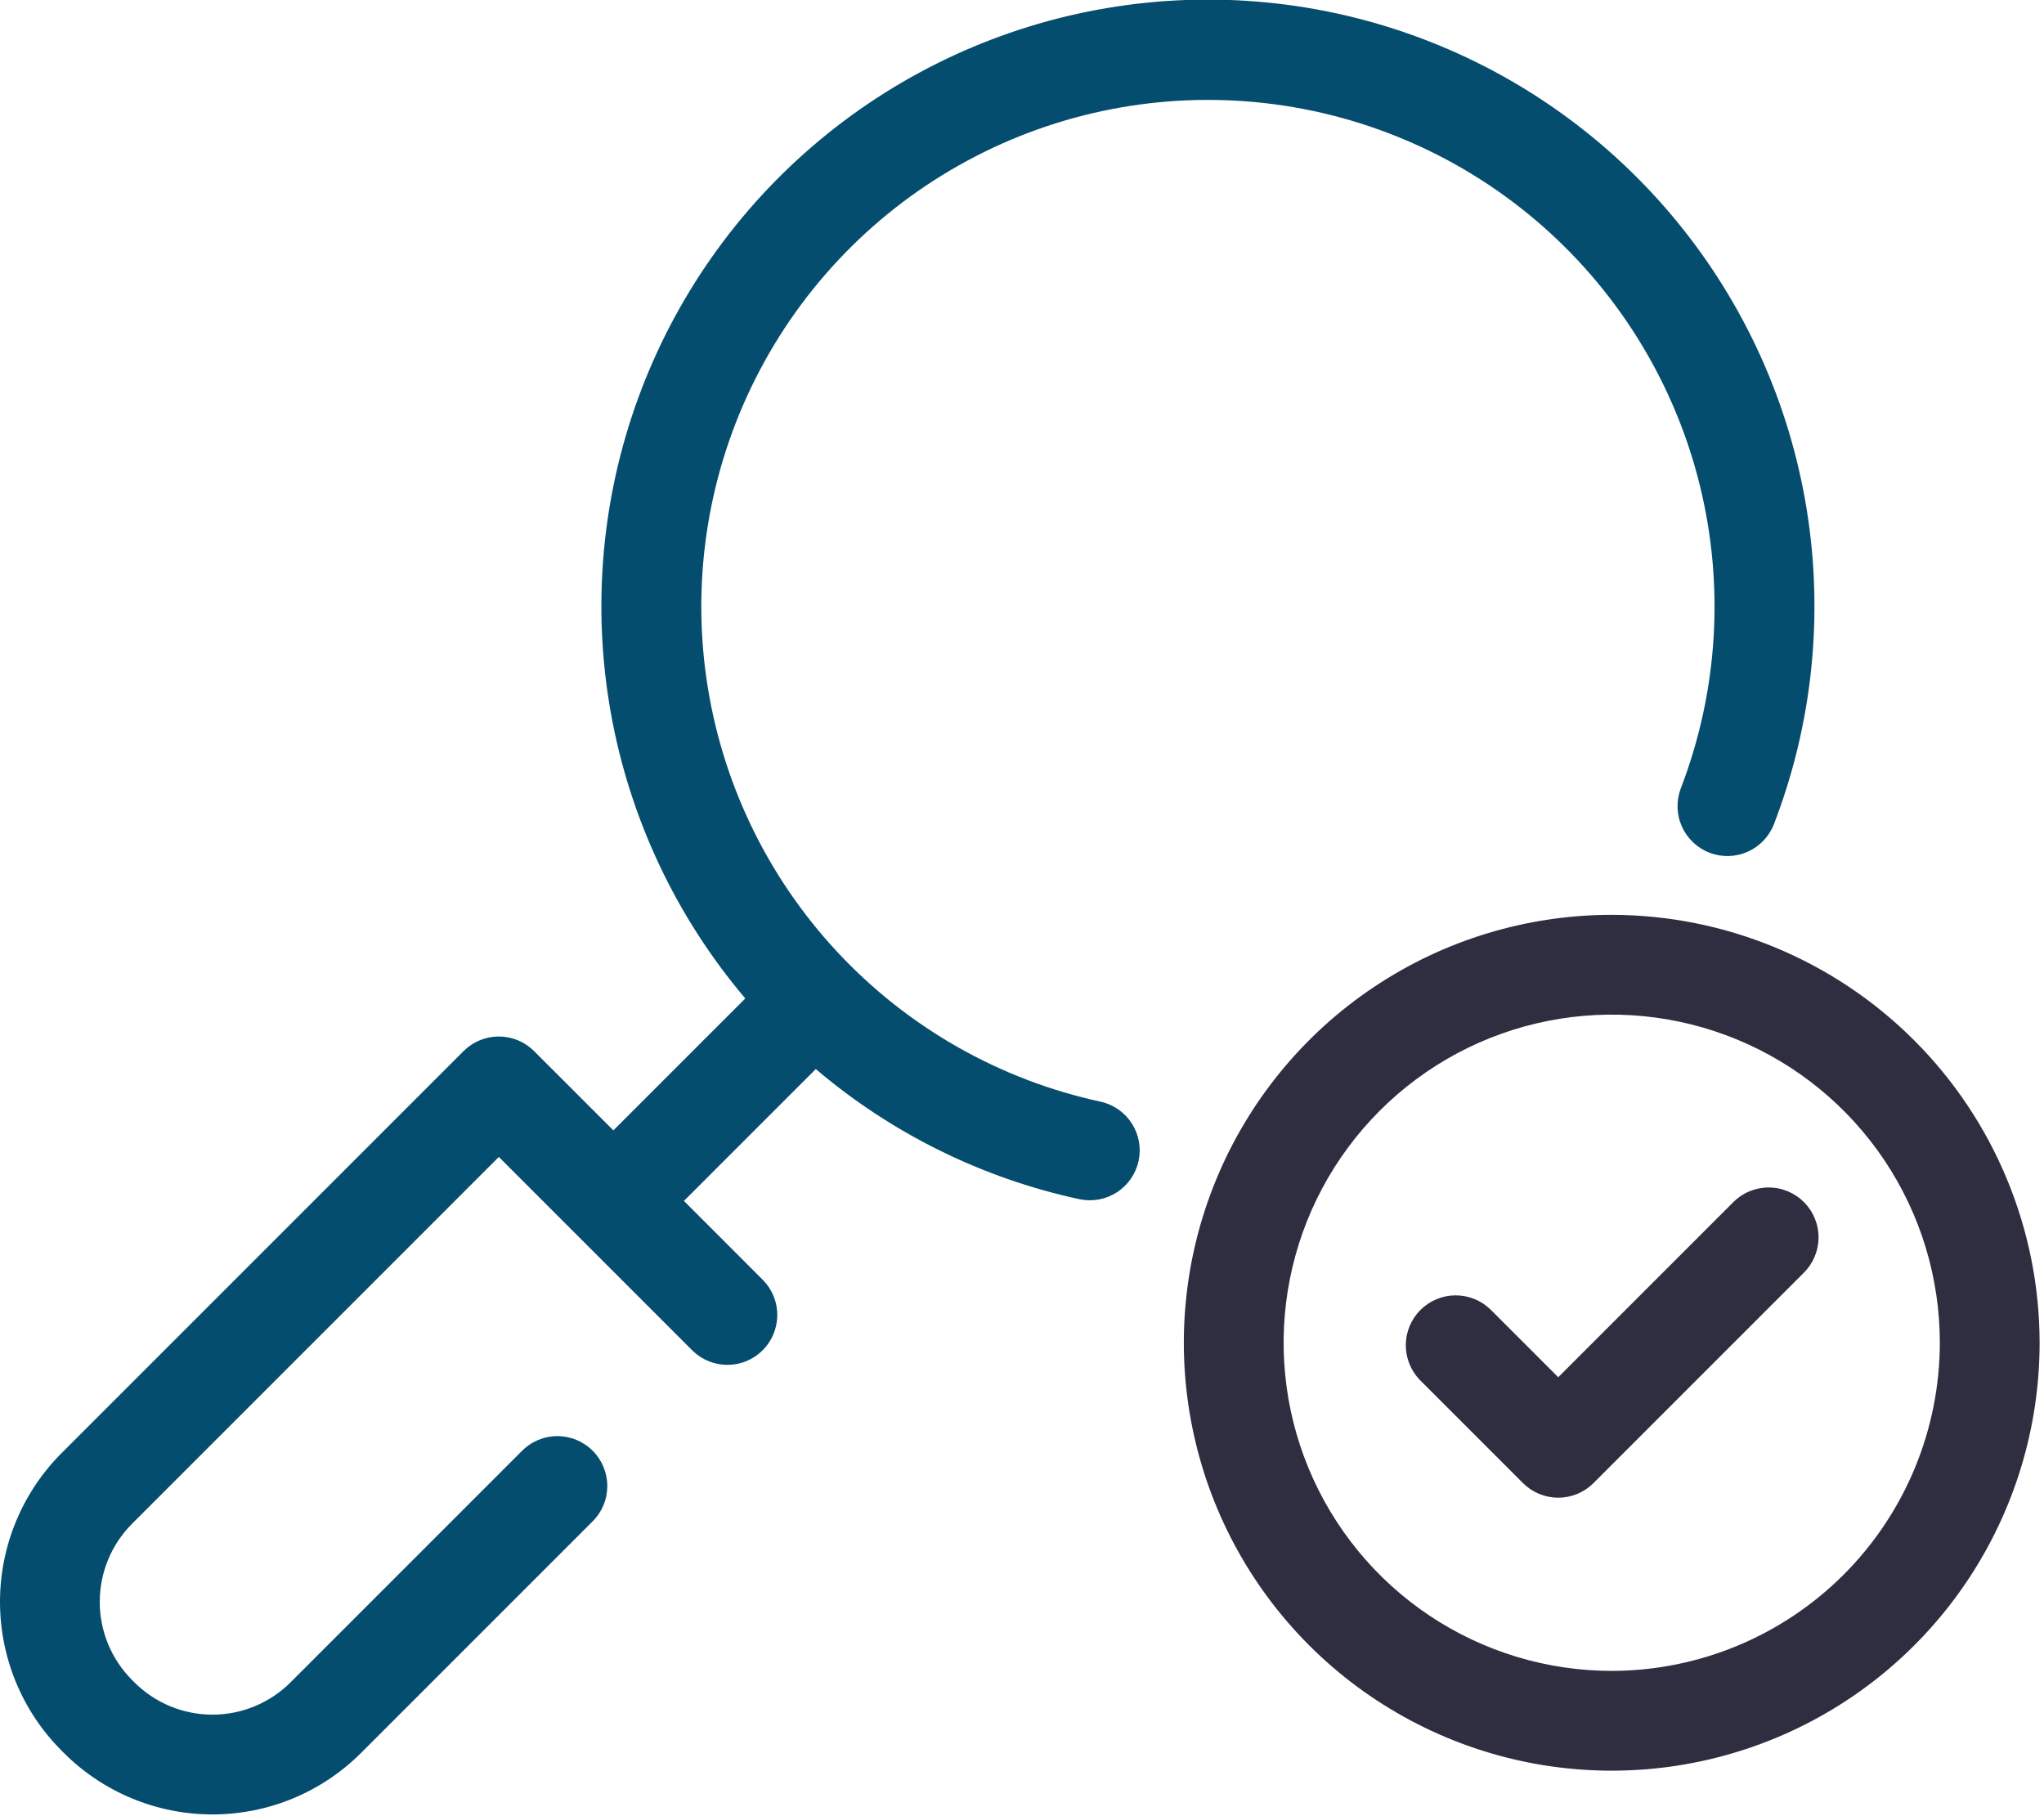
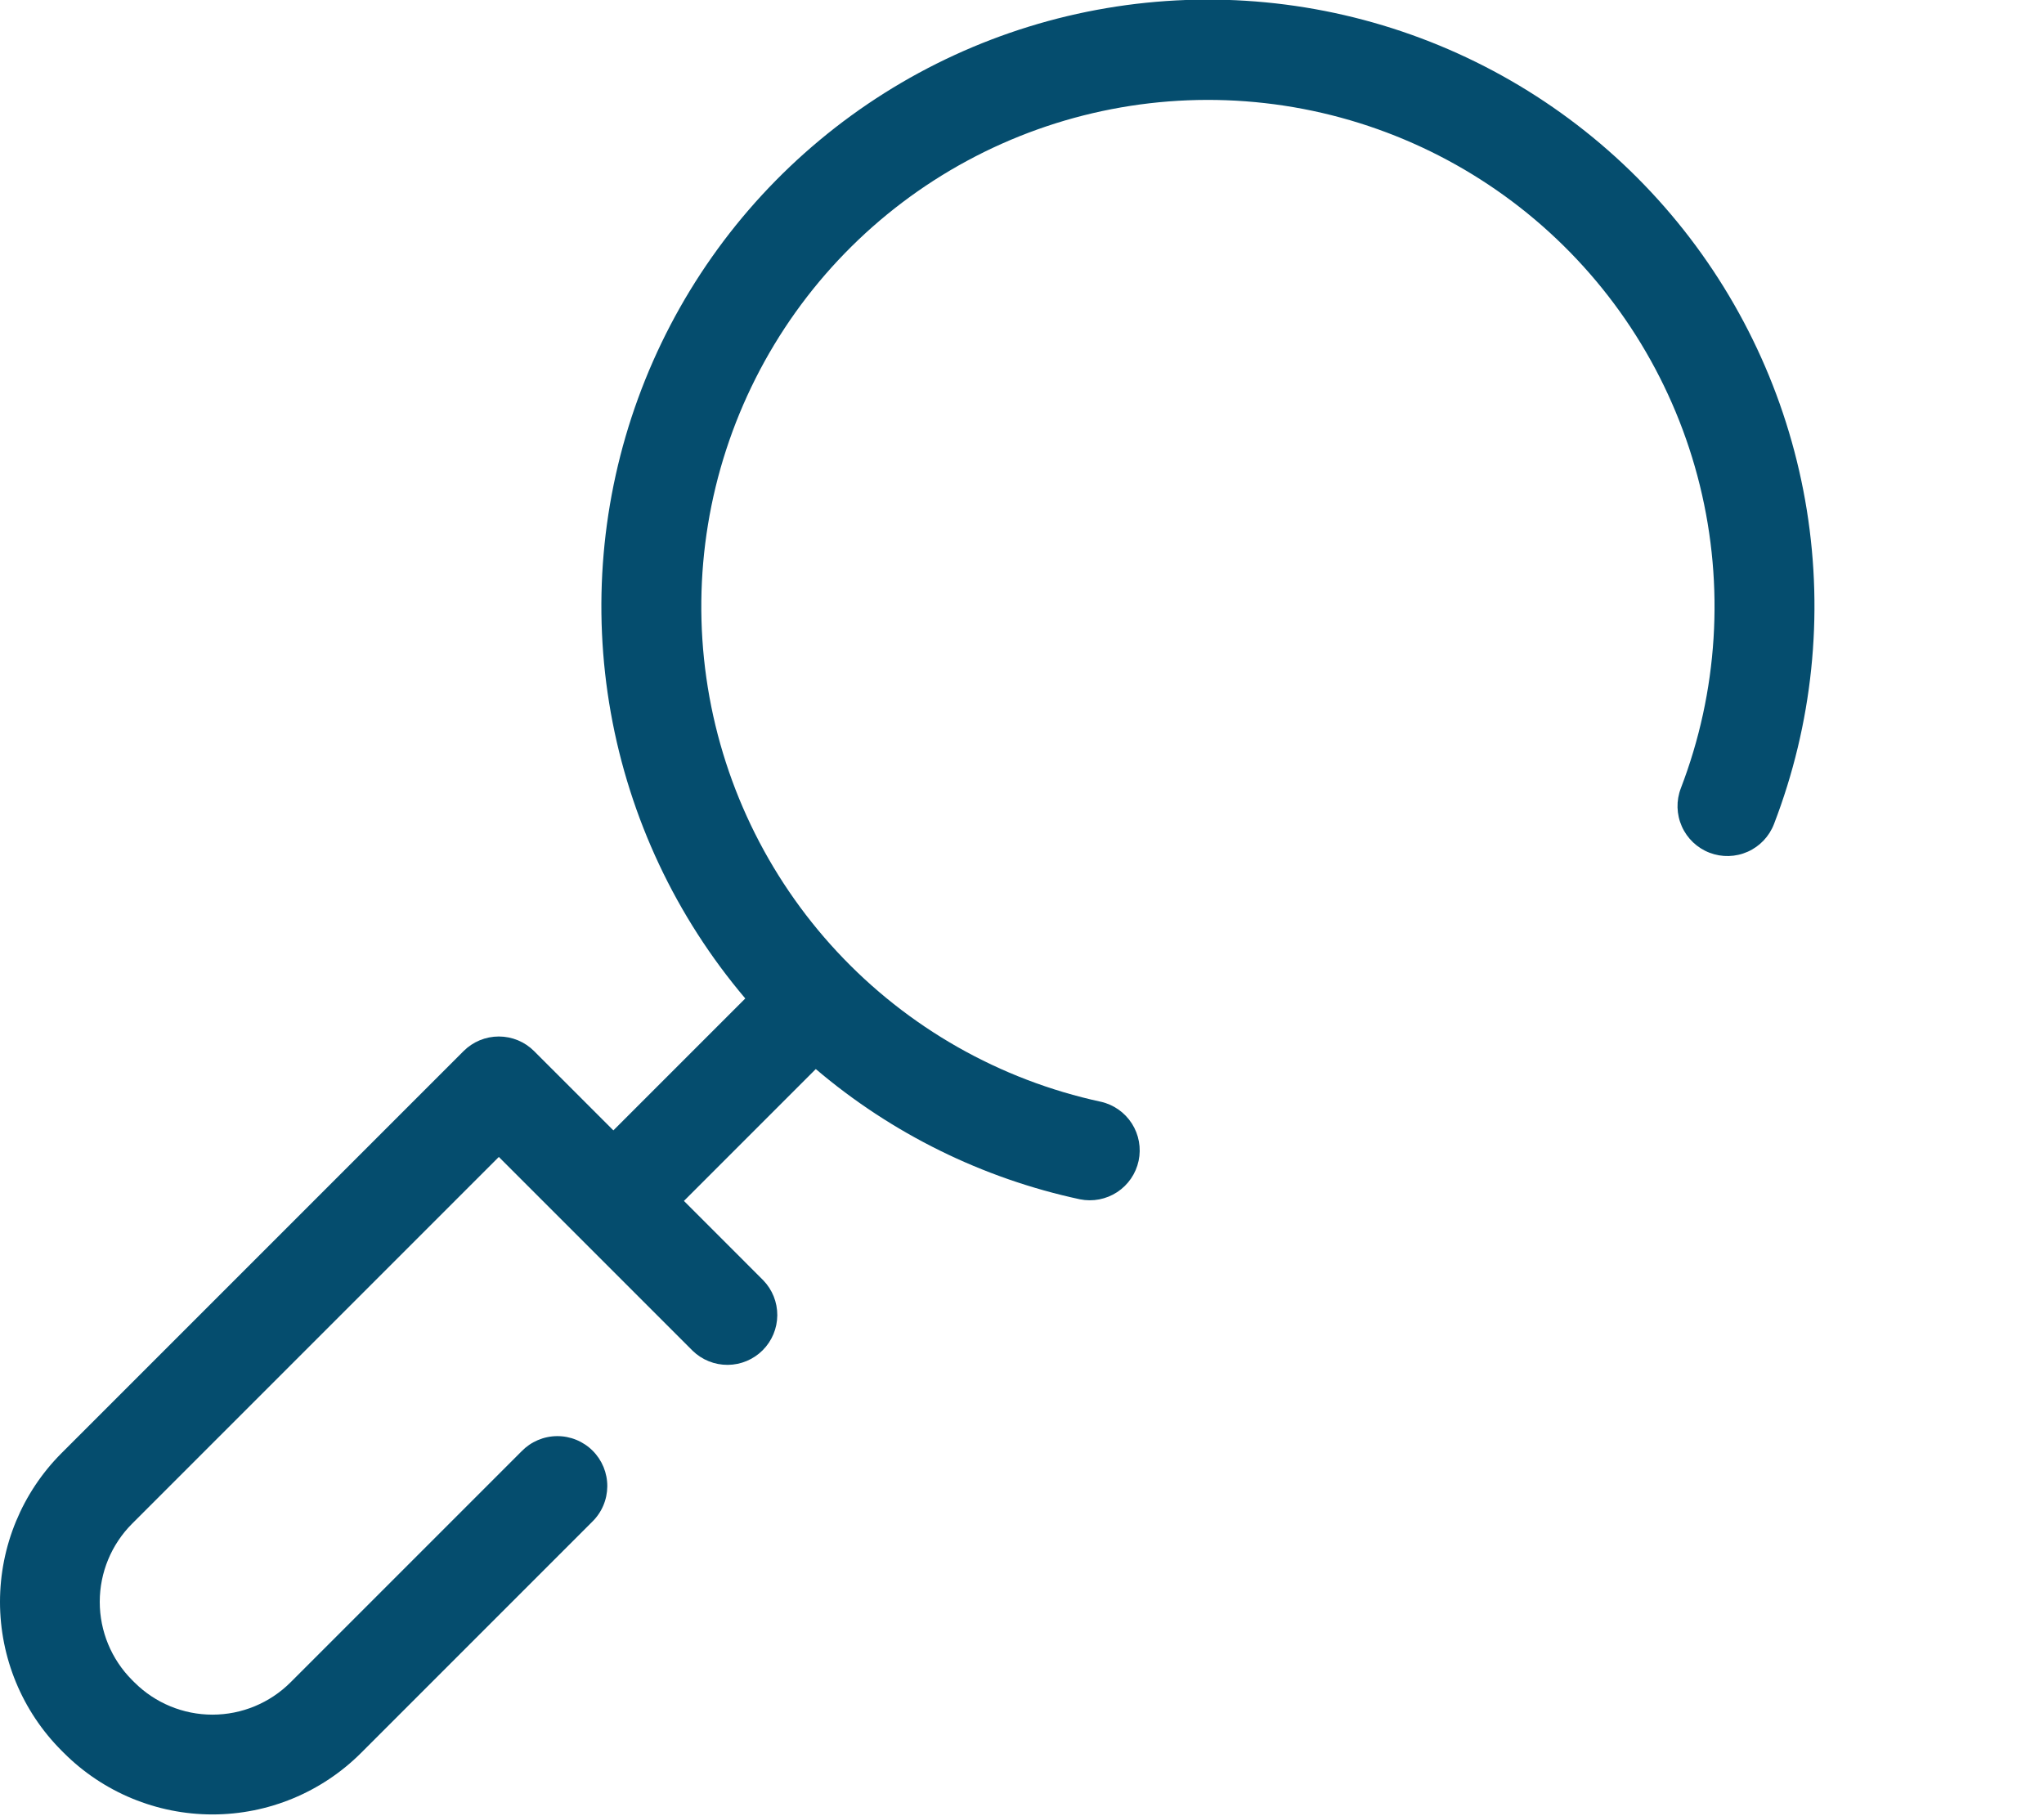
<svg xmlns="http://www.w3.org/2000/svg" width="215" height="191" viewBox="0 0 215 191" fill="none">
  <g clip-path="url(#clip0_1_1439)">
    <path d="M115.8 115.883C105.156 113.583 95.473 108.077 88.053 100.107C80.633 92.137 75.833 82.085 74.299 71.304C72.765 60.523 74.57 49.531 79.472 39.808C84.374 30.084 92.138 22.096 101.717 16.918C111.296 11.74 122.232 9.621 133.052 10.846C143.872 12.071 154.057 16.581 162.237 23.77C170.416 30.959 176.196 40.481 178.8 51.054C181.404 61.628 180.706 72.745 176.8 82.91C176.301 84.209 176.339 85.654 176.906 86.925C177.472 88.197 178.52 89.191 179.82 89.69C181.12 90.189 182.564 90.15 183.835 89.584C185.107 89.018 186.101 87.969 186.6 86.67C190.645 76.159 191.835 64.764 190.05 53.644C188.264 42.524 183.567 32.075 176.435 23.358C169.304 14.641 159.992 7.967 149.446 4.015C138.899 0.063 127.495 -1.027 116.391 0.855C105.287 2.738 94.879 7.527 86.225 14.734C77.571 21.942 70.98 31.312 67.12 41.893C63.26 52.473 62.27 63.887 64.25 74.974C66.23 86.061 71.11 96.427 78.393 105.017L64.518 118.893L56.18 110.555C55.693 110.068 55.114 109.681 54.478 109.417C53.841 109.154 53.159 109.018 52.469 109.018C51.78 109.018 51.098 109.154 50.461 109.417C49.825 109.681 49.246 110.068 48.759 110.555L6.468 152.845C2.326 156.996 0 162.62 0 168.484C0 174.348 2.326 179.972 6.468 184.123L6.709 184.364C10.857 188.512 16.482 190.842 22.348 190.842C28.214 190.842 33.839 188.512 37.987 184.364L62.287 160.064C62.786 159.579 63.184 159 63.457 158.36C63.73 157.721 63.873 157.033 63.879 156.337C63.884 155.642 63.75 154.952 63.487 154.309C63.223 153.665 62.834 153.08 62.342 152.588C61.85 152.096 61.265 151.707 60.621 151.443C59.978 151.179 59.288 151.046 58.592 151.051C57.897 151.056 57.209 151.2 56.569 151.473C55.93 151.746 55.351 152.144 54.866 152.643L30.566 176.943C28.387 179.122 25.431 180.346 22.349 180.346C19.266 180.346 16.311 179.122 14.131 176.943L13.89 176.702C11.714 174.521 10.492 171.565 10.492 168.484C10.492 165.403 11.714 162.448 13.89 160.267L52.47 121.687L72.856 142.073C73.845 143.033 75.172 143.566 76.551 143.556C77.929 143.546 79.248 142.994 80.223 142.019C81.198 141.044 81.75 139.725 81.76 138.346C81.77 136.968 81.237 135.641 80.277 134.652L71.939 126.314L85.81 112.443C93.799 119.235 103.346 123.942 113.598 126.143C114.951 126.415 116.357 126.143 117.512 125.386C118.666 124.629 119.476 123.448 119.765 122.098C120.054 120.748 119.8 119.339 119.058 118.175C118.315 117.011 117.144 116.187 115.798 115.881L115.8 115.883Z" fill="#054D6E" />
-     <path d="M169.531 96.223C160.629 96.223 151.927 98.863 144.526 103.808C137.124 108.754 131.356 115.783 127.949 124.007C124.542 132.231 123.651 141.281 125.388 150.012C127.124 158.742 131.411 166.762 137.706 173.056C144 179.351 152.02 183.637 160.75 185.374C169.481 187.111 178.531 186.219 186.755 182.813C194.979 179.406 202.008 173.638 206.954 166.236C211.899 158.834 214.539 150.133 214.539 141.231C214.525 129.298 209.779 117.858 201.342 109.42C192.904 100.983 181.464 96.236 169.531 96.223ZM169.531 175.743C162.705 175.743 156.033 173.719 150.357 169.927C144.682 166.134 140.258 160.744 137.646 154.438C135.034 148.132 134.35 141.193 135.682 134.498C137.014 127.803 140.301 121.654 145.127 116.827C149.954 112.001 156.103 108.714 162.798 107.382C169.493 106.05 176.432 106.734 182.738 109.346C189.044 111.958 194.434 116.382 198.227 122.057C202.019 127.733 204.043 134.405 204.043 141.231C204.033 150.381 200.393 159.153 193.923 165.623C187.453 172.093 178.681 175.733 169.531 175.743Z" fill="#2F2E41" />
-     <path d="M182.287 126.473L163.903 144.857L156.775 137.729C155.786 136.768 154.459 136.236 153.08 136.246C151.702 136.256 150.382 136.808 149.408 137.783C148.433 138.758 147.881 140.077 147.871 141.455C147.861 142.834 148.393 144.161 149.354 145.15L160.193 155.989C160.68 156.476 161.259 156.863 161.895 157.127C162.532 157.39 163.214 157.526 163.903 157.526C164.592 157.526 165.275 157.39 165.912 157.127C166.548 156.863 167.127 156.476 167.614 155.989L189.714 133.889C190.208 133.403 190.602 132.824 190.871 132.186C191.14 131.547 191.281 130.862 191.284 130.168C191.287 129.475 191.153 128.788 190.889 128.148C190.625 127.507 190.237 126.924 189.746 126.434C189.256 125.944 188.674 125.556 188.033 125.292C187.392 125.029 186.705 124.894 186.012 124.898C185.319 124.901 184.633 125.041 183.995 125.311C183.356 125.58 182.778 125.973 182.292 126.468L182.287 126.473Z" fill="#2F2E41" />
  </g>
  <defs>
    <clipPath id="clip0_1_1439">
      <rect width="214.54" height="190.842" fill="white" />
    </clipPath>
  </defs>
</svg>